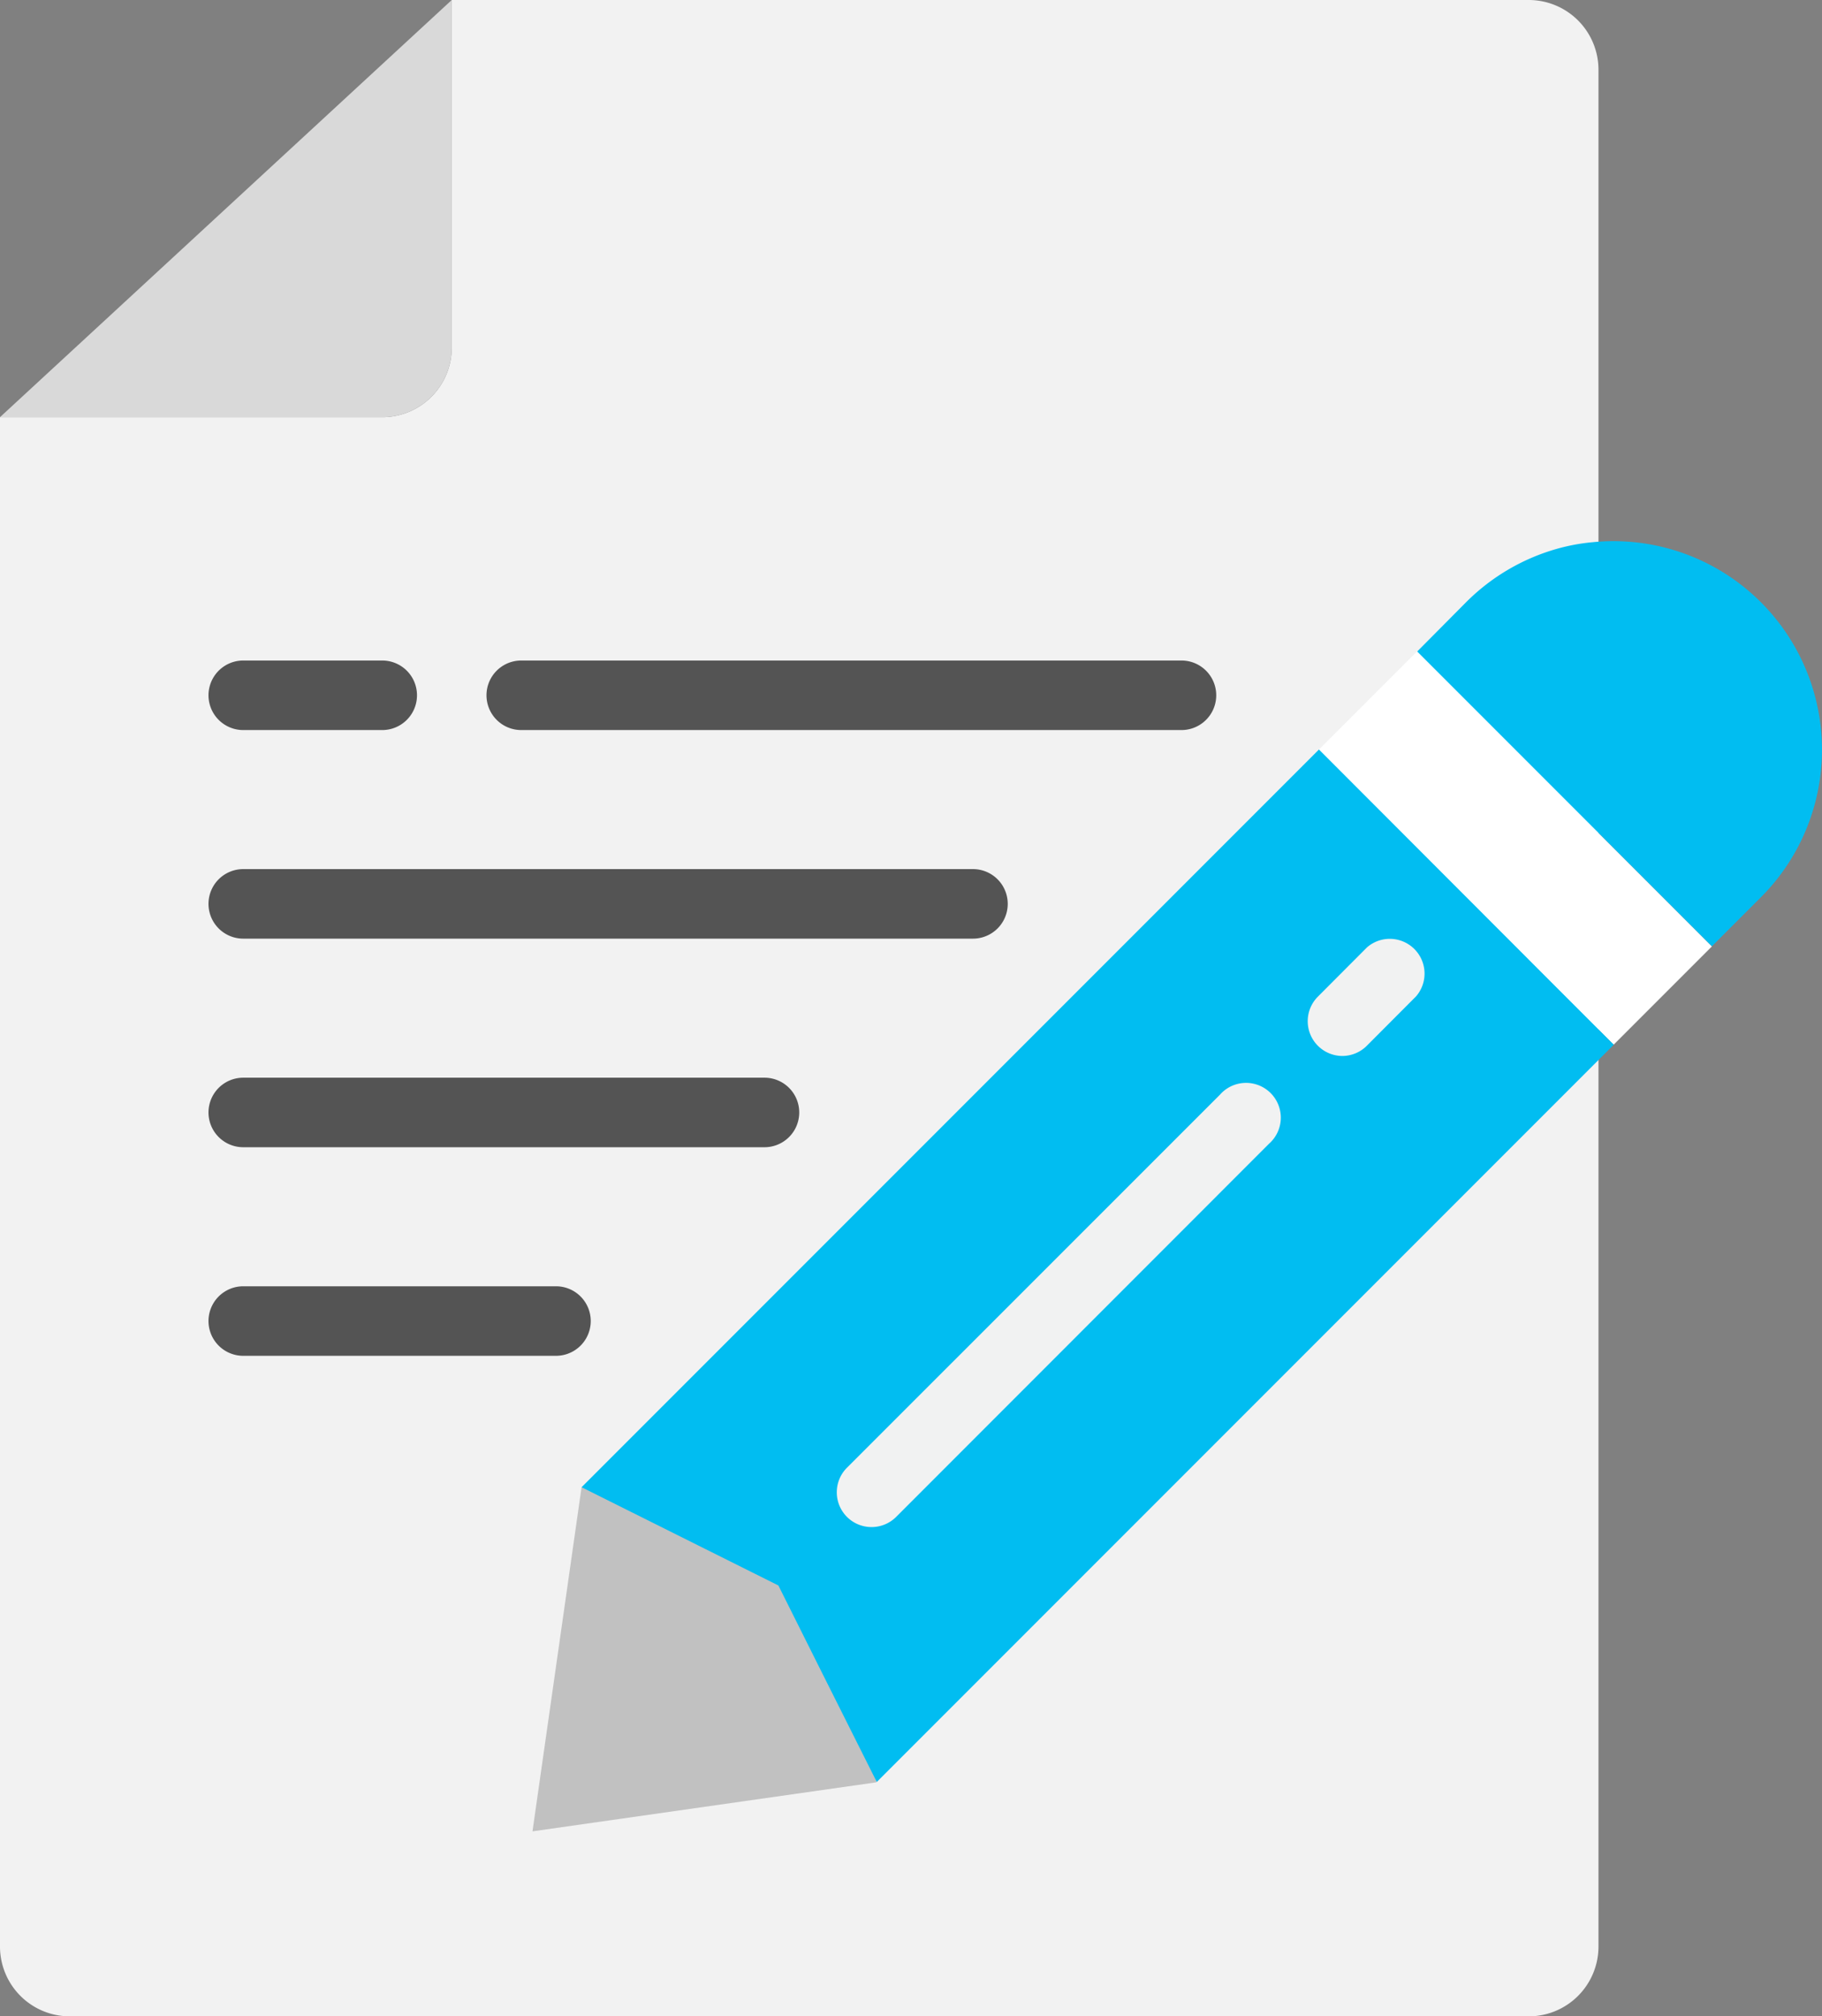
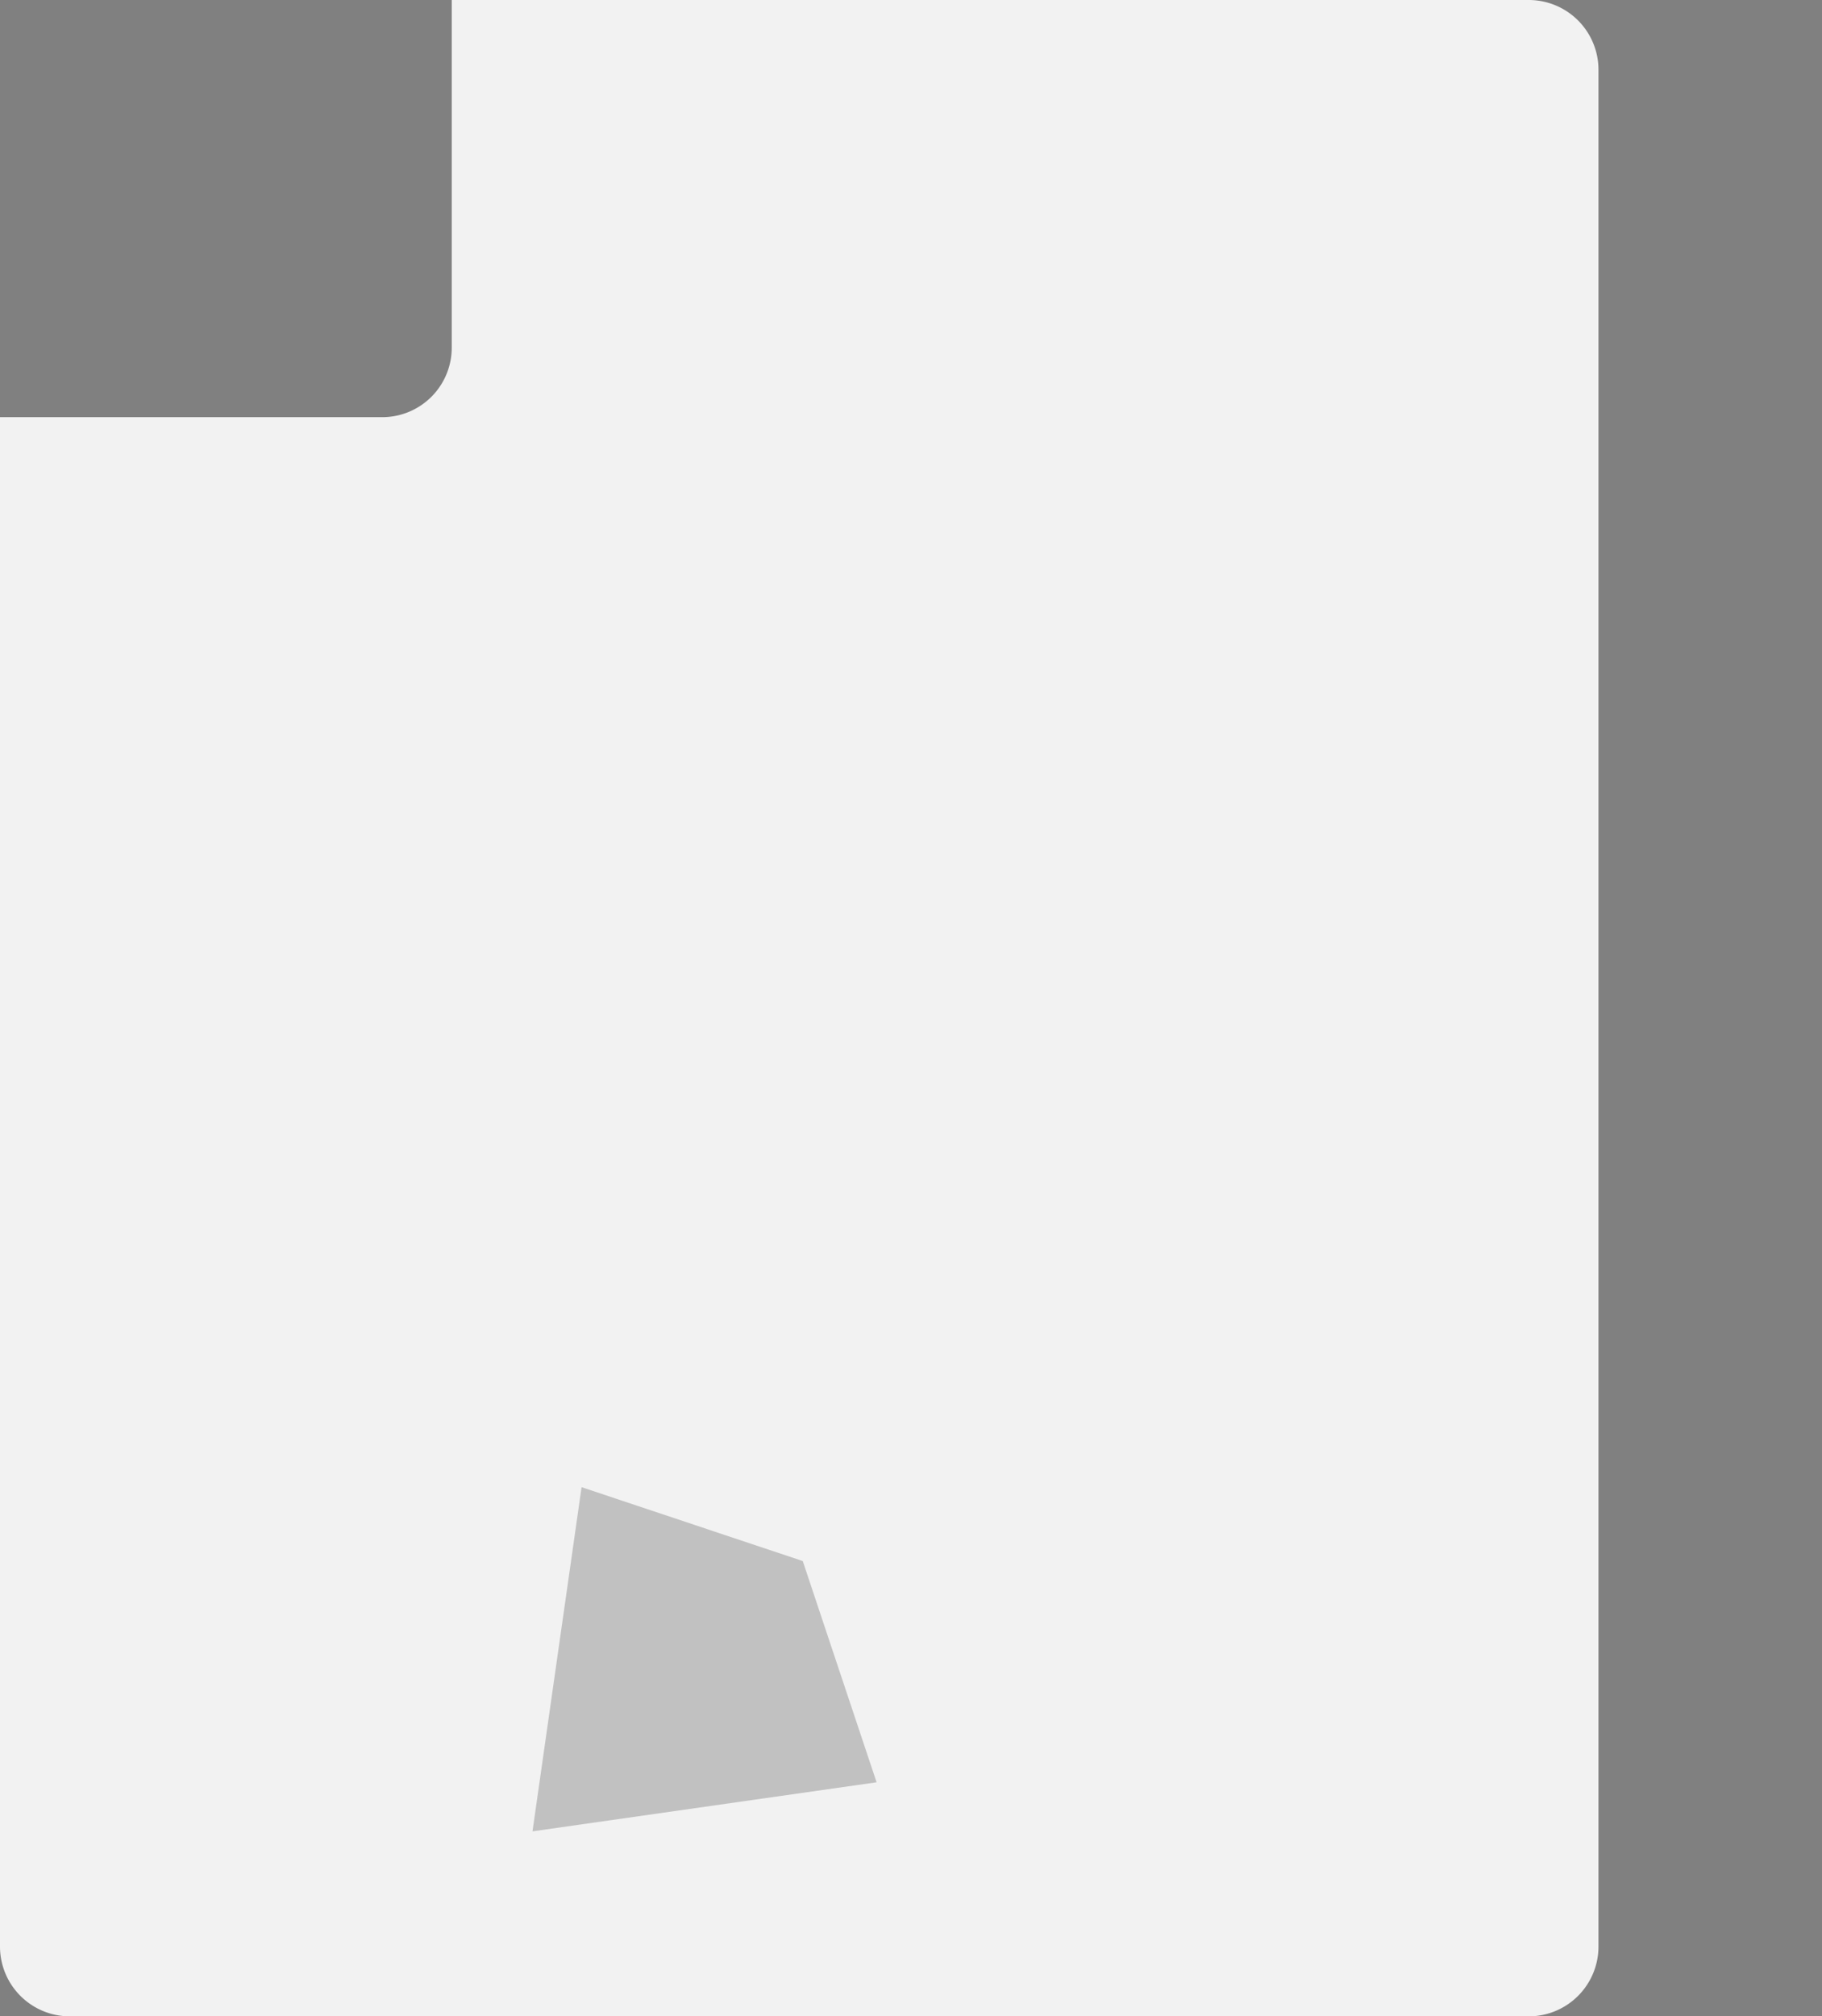
<svg xmlns="http://www.w3.org/2000/svg" viewBox="0 0 419.46 464">
  <rect x="0" y="0" width="419.46" height="464" fill="#808080" stroke="none" />
  <g data-name="Calque 2">
    <g data-name="Calque 1">
      <g>
        <path fill="#f2f2f2" d="M368 16a16.06 16.06 0 00-16-16H104v80a16 16 0 01-16 16H0v352a16.06 16.06 0 0016 16h336a16.06 16.06 0 0016-16z" />
        <path fill="#c1c1c1" d="M122.59 421.43l11.3-79.2 50.92 17 17 50.91z" />
-         <path fill="#fff" d="M303.61 172.52l22.62-22.62 67.89 67.88-22.63 22.63z" />
-         <path fill="#01bdf1" d="M366.35 124.8a45.35 45.35 0 00-8 1.52 48 48 0 00-20.8 12.24l-11.28 11.36 67.84 67.84 11.28-11.28a48 48 0 00-39-81.68zM303.65 172.48L133.89 342.24l45.31 22.61L281 263 179.2 364.85l10.21 20.42 12.44 24.8L366.4 245.53l5.12-5.12-13.14-13.14zm.73 67.15l11.32-11.31z" />
-         <path fill="#d9d9d9" d="M104 80V0L0 96h88a16 16 0 0016-16z" />
-         <path fill="#f1f2f2" d="M200.61 351.41a8 8 0 01-5.61-13.67l85.85-85.82a8 8 0 1111.3 11.28l-85.83 85.86a8 8 0 01-5.71 2.35zM309.06 243a8 8 0 01-5.65-13.66L314.72 218A8 8 0 01326 229.29l-11.28 11.31a8 8 0 01-5.66 2.4z" />
-         <path fill="#545454" d="M224 216H56a8 8 0 010-16h168a8 8 0 010 16zM176 264H56a8 8 0 010-16h120a8 8 0 010 16zM128 312H56a8 8 0 010-16h72a8 8 0 010 16zM272 168H120a8 8 0 010-16h152a8 8 0 010 16zM88 168H56a8 8 0 010-16h32a8 8 0 010 16z" />
      </g>
    </g>
  </g>
</svg>